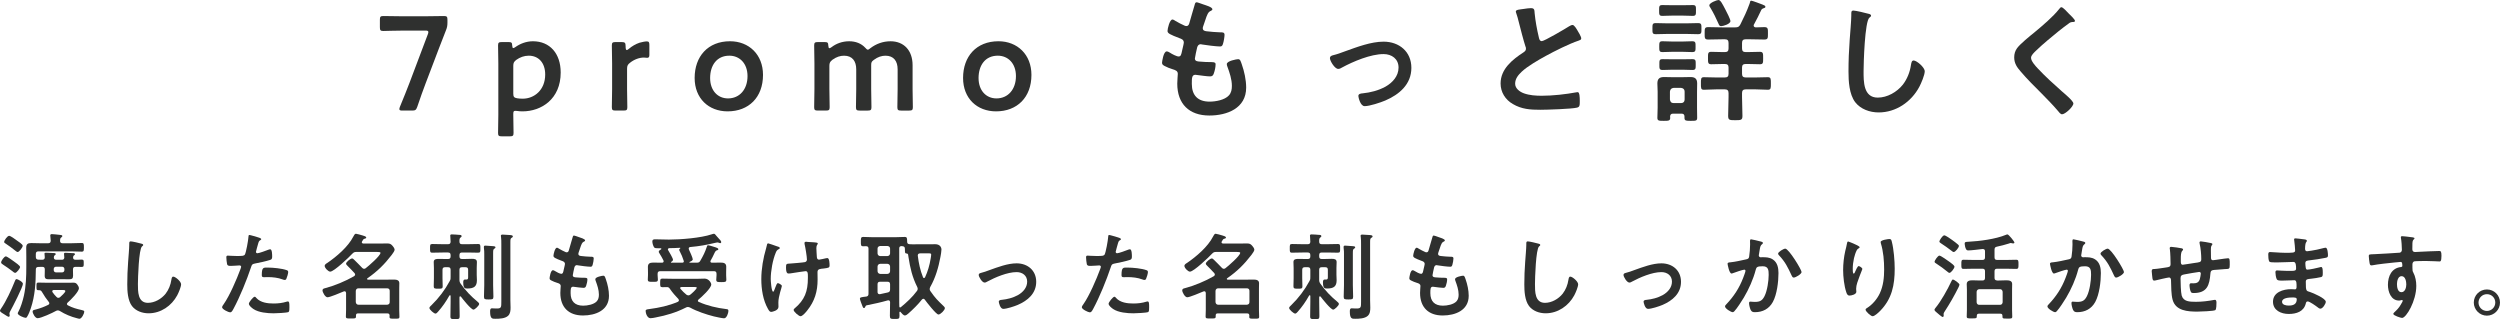
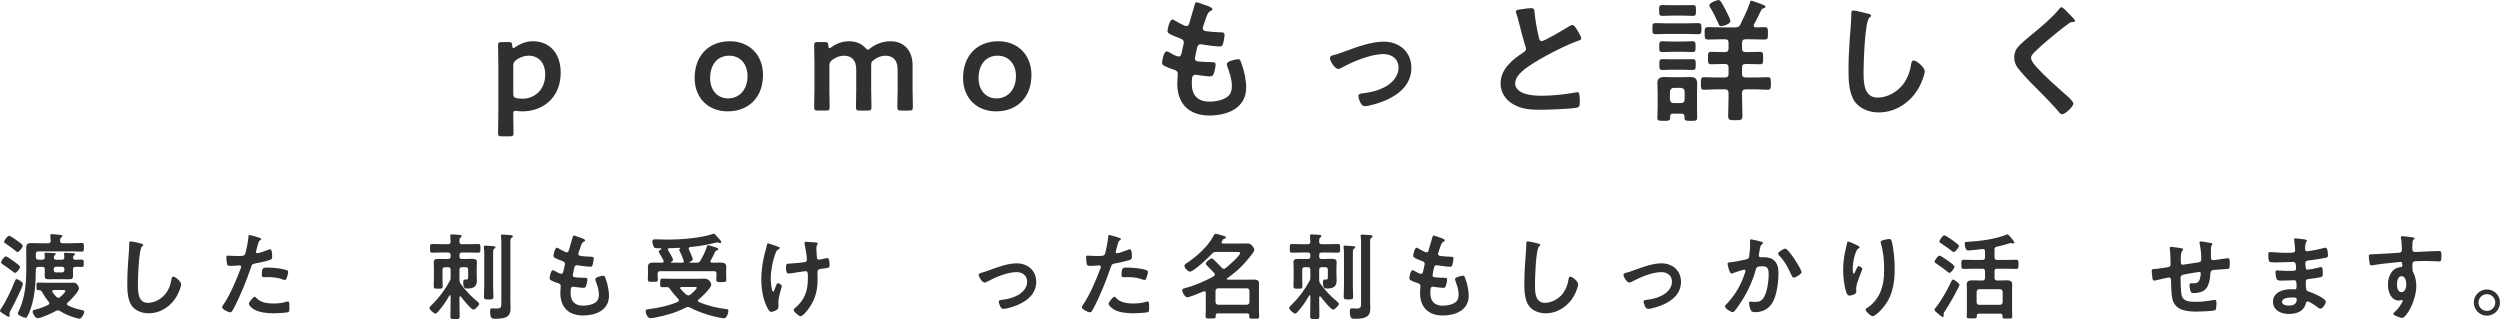
<svg xmlns="http://www.w3.org/2000/svg" id="b" width="636.48" height="81.253" viewBox="0 0 636.48 81.253">
  <defs>
    <style>.d{fill:#2f302f;stroke-width:0px;}</style>
  </defs>
  <g id="c">
-     <path class="d" d="m108.442,21.01c-.748,1.938-1.36,3.706-2.21,6.188-.306.815-.476.952-1.36.952h-2.414c-.544,0-.782-.068-.782-.374,0-.136.034-.34.136-.578,1.02-2.448,1.734-4.284,2.448-6.12l4.657-12.341c.102-.238.136-.442.136-.578,0-.306-.238-.374-.782-.374h-5.439c-1.734,0-5.031.102-5.269.102-.714,0-.85-.204-.85-.986v-1.835c0-.782.136-.986.85-.986.238,0,3.535.068,5.269.068h4.93c1.768,0,5.065-.068,5.303-.068.714,0,.85.204.85.986v.714c0,.748-.102,1.292-.408,2.006-.612,1.53-1.224,3.127-1.768,4.555l-3.297,8.669Z" />
    <path class="d" d="m130.678,29.271c0,1.53.068,4.352.068,4.589,0,.714-.204.85-.986.85h-1.972c-.782,0-.986-.136-.986-.85,0-.238.068-3.06.068-4.589v-13.123c0-1.53-.068-4.352-.068-4.589,0-.714.204-.85.986-.85h1.666c.782,0,.918.136.952.918.034.442.102.612.272.612.102,0,.272-.068.51-.238,1.19-.85,2.754-1.496,4.488-1.496,4.317,0,7.071,3.127,7.071,7.955,0,6.799-4.964,9.893-9.723,9.893-.476,0-.918-.034-1.36-.102-.204-.034-.34-.034-.476-.034-.442,0-.51.204-.51.884v.17Zm8.125-10.301c0-3.06-1.768-4.793-4.182-4.793-1.19,0-2.244.408-3.162,1.054-.612.476-.782.782-.782,1.53v7.071c0,.816.204,1.054.986,1.19.408.068.884.102,1.428.102,2.89,0,5.711-2.176,5.711-6.153Z" />
-     <path class="d" d="m159.646,22.709c0,1.53.068,4.352.068,4.589,0,.714-.204.85-.986.85h-1.972c-.782,0-.986-.136-.986-.85,0-.238.068-3.06.068-4.589v-6.562c0-1.53-.068-4.352-.068-4.589,0-.714.204-.85.986-.85h1.428c.884,0,1.088.136,1.088,1.02,0,.748.102,1.02.306,1.02.102,0,.272-.102.51-.306.85-.714,1.734-1.224,2.72-1.563.612-.17,1.394-.34,1.87-.34.51,0,.646.238.646.918v2.584c0,.51-.204.68-.578.68-.17,0-.476-.068-.816-.068-1.156,0-2.482.476-3.536,1.326-.578.442-.748.782-.748,1.53v5.202Z" />
    <path class="d" d="m194.256,19.072c0,5.711-3.638,9.281-9.009,9.281-4.827,0-8.397-3.298-8.397-8.5,0-5.473,3.366-9.349,9.009-9.349,4.793,0,8.397,3.365,8.397,8.567Zm-13.462.816c0,3.128,1.904,5.167,4.555,5.167,2.924,0,4.964-2.278,4.964-5.677,0-3.196-1.972-5.202-4.624-5.202-3.196,0-4.896,2.448-4.896,5.711Z" />
    <path class="d" d="m211.156,22.709c0,1.53.068,4.352.068,4.589,0,.714-.204.85-.986.85h-1.972c-.782,0-.986-.136-.986-.85,0-.238.068-3.06.068-4.589v-6.562c0-1.53-.068-4.352-.068-4.589,0-.714.204-.85.986-.85h1.666c.782,0,.918.136.952.918.034.442.102.646.272.646.102,0,.272-.068.51-.238,1.224-.952,2.788-1.53,4.521-1.53,1.7,0,3.094.578,4.08,1.632.306.34.476.51.68.51.17,0,.34-.136.68-.408,1.394-1.054,3.128-1.733,5.1-1.733,3.366,0,5.609,2.312,5.609,6.085v6.12c0,1.53.068,4.352.068,4.589,0,.714-.204.85-.986.85h-1.972c-.782,0-.986-.136-.986-.85,0-.238.068-3.06.068-4.589v-5.065c0-2.074-.986-3.468-3.094-3.468-.952,0-1.972.306-2.992,1.088-.544.408-.646.612-.646,1.326v6.12c0,1.53.068,4.352.068,4.589,0,.714-.204.85-.986.85h-1.972c-.782,0-.986-.136-.986-.85,0-.238.068-3.06.068-4.589v-5.065c0-2.074-.986-3.468-3.094-3.468-.986,0-1.972.306-2.992,1.054-.578.476-.748.782-.748,1.53v5.949Z" />
    <path class="d" d="m262.596,19.072c0,5.711-3.638,9.281-9.009,9.281-4.828,0-8.397-3.298-8.397-8.5,0-5.473,3.366-9.349,9.009-9.349,4.793,0,8.397,3.365,8.397,8.567Zm-13.462.816c0,3.128,1.904,5.167,4.555,5.167,2.924,0,4.964-2.278,4.964-5.677,0-3.196-1.972-5.202-4.624-5.202-3.196,0-4.896,2.448-4.896,5.711Z" />
    <path class="d" d="m308.666,2.346c0,.17-.136.272-.306.374-.476.238-.714.271-1.19,1.496-.306.816-.578,1.666-.85,2.482-.068.17-.102.306-.102.476,0,.578.442.714.918.782,1.156.136,2.312.238,3.467.272.646,0,1.156-.034,1.156.646,0,.51-.204,1.7-.374,2.209-.136.476-.272.748-.748.748-.986,0-3.638-.34-4.624-.51-.102-.034-.204-.068-.306-.068-.544,0-.782.374-.918.816-.102.408-.578,2.55-.578,2.822,0,.714.714.748,1.19.782,1.02.102,2.04.136,3.06.136.918,0,1.02.238,1.02.578,0,.68-.204,1.632-.442,2.278-.17.51-.374.782-.952.782-.782,0-2.38-.238-3.196-.34-.136-.034-.442-.068-.544-.068-.918,0-.918.85-.918,2.312,0,2.958,1.564,4.521,4.521,4.521,1.53,0,3.876-.408,4.93-1.598.612-.68.748-1.53.748-2.414,0-1.666-.578-3.365-1.156-4.929-.068-.17-.136-.408-.136-.612,0-.816,2.516-1.258,2.89-1.258.544,0,.646.544.918,1.292.646,1.836,1.122,3.978,1.122,5.95,0,5.269-4.862,7.105-9.383,7.105-5.133,0-8.159-2.958-8.159-8.125,0-.85.136-2.142.136-2.482,0-.748-.578-.952-1.36-1.19-.68-.204-1.36-.476-2.006-.816-.374-.204-.646-.374-.646-.816,0-.204.34-2.89,1.19-2.89.306,0,.612.204.85.34.442.306,1.666.952,2.176.952.578,0,.68-.476.884-1.462.068-.374.204-.816.306-1.326.034-.238.136-.544.136-.748,0-.748-.612-.952-1.088-1.122-2.38-.918-3.06-1.224-3.06-1.836,0-.578.544-2.923,1.258-2.923.238,0,.578.238.782.374.986.578,1.292.714,2.312,1.19.17.068.272.102.442.102.544,0,.68-.442.782-.816.306-1.156,1.054-3.569,1.326-4.555.102-.374.17-.68.51-.68.238,0,1.088.34,1.7.544.578.204,2.312.68,2.312,1.224Z" />
    <path class="d" d="m339.335,14.074c1.122-.272,2.04-.612,3.128-1.02,3.025-1.088,6.595-2.448,9.791-2.448,3.977,0,7.07,2.55,7.07,6.664,0,4.215-3.094,6.799-6.662,8.329-1.19.51-3.979,1.428-5.236,1.428-1.121,0-1.598-2.312-1.598-2.583,0-.578.646-.646,1.088-.68,2.006-.204,4.012-.714,5.813-1.7,1.802-1.02,3.331-2.686,3.331-4.861,0-2.21-1.733-3.434-3.807-3.434-3.298,0-7.718,1.87-10.607,3.434-.271.17-.578.34-.951.34-.885,0-2.108-2.04-2.108-2.754,0-.442.374-.612.748-.714Z" />
    <path class="d" d="m388.124,2.244c.51-.068,1.088-.17,1.632-.17.952,0,.884.51.952,1.292.204,2.04.577,4.08,1.054,6.085.102.442.204,1.02.781,1.02.612,0,6.052-3.196,6.936-3.773.272-.136.578-.34.885-.34.441,0,1.02,1.02,1.224,1.36.271.442.985,1.598.985,2.074,0,.34-.373.442-.646.544-2.448.815-6.085,2.651-8.397,3.909-1.802.986-4.691,2.652-6.119,4.012-.884.85-1.666,1.768-1.666,3.06,0,1.224,1.189,2.074,2.244,2.448,1.428.51,3.025.612,4.521.612,2.855,0,6.119-.374,8.873-.884.102-.034.204-.034.306-.034.476,0,.511,1.394.511,2.108v.408c0,.884-.035,1.258-.715,1.428-1.291.34-7.717.544-9.349.544-2.516,0-4.726-.136-6.97-1.462-1.903-1.088-3.127-2.992-3.127-5.235,0-3.706,3.059-6.119,5.881-7.955.34-.238.578-.476.578-.884,0-.272-.034-.408-.137-.612-.407-1.224-1.359-4.827-1.699-6.221-.204-.782-.374-1.53-.646-2.244-.033-.136-.102-.272-.102-.408,0-.51,1.122-.51,2.21-.68Z" />
    <path class="d" d="m424.709,8.635c-1.054,0-2.074.068-3.128.068-.918,0-.884-.34-.884-1.394,0-1.088-.034-1.428.884-1.428,1.054,0,2.074.068,3.128.068h4.453c1.055,0,2.074-.068,3.128-.068.918,0,.884.374.884,1.428,0,1.02.034,1.394-.884,1.394-1.054,0-2.073-.068-3.128-.068h-4.453Zm4.147,21.044c0-.544-.272-.748-.782-.748h-2.107c-.544,0-.748.238-.781.782,0,.068.033.17.033.272,0,.748-.374.782-1.632.782-1.292,0-1.632-.034-1.632-.782,0-.85.068-1.7.068-2.55v-4.08c0-.714-.068-1.394-.068-2.108,0-1.19.544-1.632,1.7-1.632.612,0,1.258.034,1.87.034h2.991c.612,0,1.258-.034,1.87-.034,1.155,0,1.699.442,1.699,1.632,0,.714-.033,1.394-.033,2.108v4.08c0,.85.033,1.7.033,2.55,0,.782-.34.782-1.632.782-1.155,0-1.598,0-1.598-.748v-.34Zm-3.229-25.701c-.918,0-1.87.068-2.38.068-.851,0-.851-.34-.851-1.394,0-1.02,0-1.36.816-1.36.646,0,1.564.034,2.414.034h2.924c.85,0,1.768-.034,2.414-.034.85,0,.815.374.815,1.36,0,1.02.034,1.394-.851,1.394-.543,0-1.428-.068-2.379-.068h-2.924Zm.068,9.213c-.885,0-1.734.068-2.414.068-.85,0-.85-.34-.85-1.36,0-1.054,0-1.394.815-1.394.578,0,1.53.068,2.448.068h2.719c.885,0,1.836-.068,2.414-.068.885,0,.85.374.85,1.36,0,1.02.035,1.394-.85,1.394-.714,0-1.529-.068-2.414-.068h-2.719Zm.136,4.556c-.918,0-1.904.068-2.517.068-.883,0-.85-.374-.85-1.394s-.033-1.36.85-1.36c.715,0,1.599.034,2.517.034h2.516c.884,0,1.802-.034,2.481-.034.918,0,.885.34.885,1.36s.033,1.394-.851,1.394c-.612,0-1.632-.068-2.516-.068h-2.516Zm2.142,8.499c.578,0,.918-.34.918-.918v-2.006c0-.578-.34-.884-.918-.952h-1.87c-.612.068-.884.374-.952.952v2.006c.068.578.34.918.952.918h1.87Zm13.803-19.276c.714,0,.986-.136,1.326-.782.985-2.006,1.563-3.162,2.346-5.303.136-.51.136-.714.408-.714.237,0,2.447.816,2.855.986.51.204.748.306.748.578,0,.238-.238.306-.408.34-.307.102-.51.204-.646.476-.646,1.394-1.121,2.312-1.836,3.638-.067.102-.102.17-.102.306,0,.34.271.442.544.476.714-.034,1.462-.068,2.176-.068.952,0,.918.442.918,1.598s.034,1.563-.918,1.563c-1.258,0-2.55-.068-3.808-.068h-.918c-.68,0-.952.272-.952.952v1.36c0,.68.272.952.952.952h.477c1.02,0,2.073-.068,3.127-.068.85,0,.816.476.816,1.598,0,1.156.033,1.564-.816,1.564-1.054,0-2.107-.068-3.127-.068h-.477c-.68,0-.952.272-.952.918v1.563c0,.68.272.952.952.952h2.482c1.088,0,2.277-.068,3.161-.068.782,0,.748.544.748,1.598,0,1.088.034,1.598-.748,1.598-1.054,0-2.108-.102-3.161-.102h-2.482c-.68,0-.952.306-.952.952v1.02c0,1.598.103,3.196.103,4.793,0,1.054-.374,1.088-1.836,1.088s-1.802-.034-1.802-1.122c0-1.598.102-3.162.102-4.759v-1.02c0-.646-.272-.952-.952-.952h-2.176c-1.054,0-2.107.102-3.161.102-.782,0-.748-.442-.748-1.598,0-1.122-.034-1.598.748-1.598.85,0,2.073.068,3.161.068h2.176c.68,0,.952-.272.952-.952v-1.563c0-.646-.272-.918-.952-.918h-.408c-1.02,0-2.039.068-3.059.068-.851,0-.816-.476-.816-1.564,0-1.156-.034-1.598.816-1.598.985,0,2.006.068,3.059.068h.408c.68,0,.952-.272.952-.952v-1.36c0-.68-.272-.952-.952-.952h-.441c-1.258,0-2.516.068-3.773.068-.952,0-.918-.408-.918-1.563,0-1.19-.034-1.598.918-1.598,1.258,0,2.516.068,3.773.068h3.094Zm-3.604-.306c-.408,0-.51-.306-.646-.612-.611-1.394-1.291-2.788-2.074-4.08-.135-.17-.271-.408-.271-.612,0-.646,1.973-1.359,2.312-1.359.543,0,.985.917,1.836,2.549.271.51,1.223,2.346,1.223,2.822,0,.748-1.869,1.292-2.379,1.292Z" />
    <path class="d" d="m475.674,3.501c.238.034.68.17.68.476,0,.238-.203.34-.408.51-1.189.884-1.495,11.661-1.495,13.599,0,2.652-.068,6.765,3.604,6.765,2.448,0,4.896-1.428,6.392-3.297,1.121-1.462,1.802-3.196,2.073-5.032.103-.544.171-1.122.681-1.122.748,0,2.821,1.733,2.821,2.753,0,.952-.918,3.094-1.394,3.978-2.04,3.808-5.916,6.494-10.336,6.494-2.243,0-4.589-.816-5.982-2.618-1.53-2.04-1.7-5.337-1.7-7.819,0-2.686.103-5.372.306-8.057.103-1.564.408-4.828.408-6.222v-.374c0-.51.034-.85.51-.85.578,0,3.162.612,3.842.816Z" />
    <path class="d" d="m528.271,5.303c0,.34-.477.306-.715.306-.373.034-.646.17-.918.408-.85.612-1.699,1.258-2.549,1.938-1.904,1.563-3.842,3.127-5.609,4.827-.646.612-1.395,1.292-1.395,1.938,0,.85,1.122,2.074,1.7,2.686,1.938,2.074,4.046,3.978,6.153,5.847.578.51,2.924,2.414,2.924,3.094,0,.816-2.074,2.753-2.89,2.753-.374,0-.851-.612-1.054-.884-1.292-1.53-2.721-2.958-4.113-4.385-1.836-1.836-3.706-3.672-5.372-5.644-.952-1.088-1.632-2.074-1.632-3.604,0-.85.238-1.666.748-2.346.85-1.122,3.195-3.025,4.385-3.978,2.006-1.666,4.76-3.978,6.357-6.017.137-.17.307-.408.511-.408.442,0,1.428,1.156,1.802,1.53.306.306,1.666,1.564,1.666,1.938Z" />
    <path class="d" d="m2.641,79.165c-.096.168-.24.456-.24.648,0,.168.072.384.072.528,0,.168-.096.312-.264.312s-.72-.36-1.08-.6c-.312-.192-1.128-.624-1.128-.936,0-.192.168-.384.264-.552,1.296-1.848,2.665-4.848,3.504-6.96.12-.264.192-.552.456-.552s1.608.696,1.608,1.2c0,.792-2.64,5.929-3.192,6.913Zm.984-12.553c.288.216,1.488,1.008,1.488,1.368,0,.336-.864,1.488-1.248,1.488-.24,0-.552-.288-.72-.432-.792-.6-1.608-1.176-2.424-1.704-.288-.192-.432-.288-.432-.552,0-.36.768-1.512,1.2-1.512.312,0,1.8,1.104,2.136,1.344Zm.864-2.448c-.192,0-.504-.288-.672-.408-.864-.696-1.416-1.08-2.328-1.704-.24-.168-.432-.24-.432-.456,0-.384.816-1.561,1.272-1.561.336,0,1.56.864,1.944,1.176.336.264,1.512.96,1.512,1.368,0,.384-.888,1.584-1.296,1.584Zm4.632,4.464c-.024,3.384-.192,6.625-1.272,9.841-.24.744-.576,1.584-.984,2.232-.096.144-.168.216-.336.216-.408,0-2.016-.648-2.016-1.152,0-.12.096-.288.168-.408.576-1.008,1.128-2.856,1.392-4.032.552-2.496.624-4.92.624-7.489v-2.472c0-.744-.024-1.512-.024-2.28,0-.936.384-1.2,1.272-1.2.792,0,1.56.048,2.328.048h1.968c.432,0,.648-.168.672-.624-.024-.384-.072-.768-.096-1.128,0-.072-.024-.168-.024-.24,0-.264.192-.336.408-.336.336,0,1.656.144,2.041.192.216.024.624.024.624.312,0,.168-.144.24-.312.384-.24.192-.264.432-.264.792-.024.456.216.648.672.648h2.064c.96,0,1.992-.072,2.784-.072.552,0,.552.312.552,1.104s0,1.104-.552,1.104c-.864,0-1.848-.072-2.784-.072h-8.233c-.456,0-.672.192-.672.672v.744c0,.456.192.672.648.696.36.024.696.024,1.032.024.432-.024.6-.24.6-.624,0-.24-.072-.816-.072-.912-.024-.264.168-.264.384-.264.312,0,1.848.072,2.16.096.144.024.312.072.312.264,0,.144-.12.216-.264.312-.192.144-.192.336-.216.552,0,.432.264.576.648.576h1.368c.384,0,.6-.12.648-.528,0-.072-.072-.816-.072-.96-.024-.288.192-.288.408-.288s1.896.072,2.064.096c.144.024.312.072.312.264,0,.144-.12.216-.264.312-.168.144-.216.336-.216.552,0,.384.24.552.624.552.528.024,1.056-.048,1.584-.048s.504.288.504.936c0,.696.024.936-.504.936-.456,0-1.128-.024-1.584-.024s-.648.192-.648.648v.336c0,.408.024.84.024,1.248,0,.768-.288.937-1.056.937-.528,0-1.056-.024-1.584-.024h-1.944c-.504,0-1.032.024-1.536.024-.744,0-1.104-.12-1.104-.912,0-.432.024-.84.024-1.272v-.336c0-.456-.168-.624-.624-.648-.336,0-.672,0-1.008.024-.48.024-.648.216-.648.672Zm5.616,10.393c-.168,0-.336.048-.504.144-.84.48-3.792,1.848-4.656,1.848-.648,0-1.272-1.248-1.272-1.704,0-.36.312-.384.864-.528,1.08-.288,2.112-.672,3.12-1.176.144-.072.264-.192.264-.384,0-.144-.048-.264-.144-.36-.552-.672-1.224-1.656-1.656-2.424-.168-.288-.336-.552-.72-.552h-.24c-.504,0-.504-.192-.504-.96s0-.984.48-.984c.84,0,1.656.048,2.496.048h4.825c.552,0,1.08-.024,1.608-.024.456,0,.696.096.984.48.192.24.408.624.408.936,0,.912-2.136,3.024-2.856,3.648-.096.096-.192.192-.192.36s.12.288.264.36c1.128.6,2.256.912,3.48,1.176.384.096.672.144.672.432,0,.432-.648,1.8-1.224,1.8-.144,0-.48-.096-.648-.144-1.464-.36-3.024-1.008-4.32-1.824-.144-.096-.336-.168-.528-.168Zm-1.056-5.185c-.192.024-.384.096-.384.336,0,.072.024.144.072.216.288.432.625.816,1.008,1.2.144.144.264.24.48.24.168,0,.312-.072.432-.168.288-.24,1.344-1.2,1.344-1.536,0-.264-.24-.288-.672-.288h-2.28Zm0-5.064c0,.336.24.576.576.576h1.56c.336,0,.576-.24.576-.576v-.288c0-.336-.24-.576-.576-.576h-1.56c-.336,0-.576.24-.576.576v.288Z" />
    <path class="d" d="m35.977,62.027c.168.024.48.12.48.336,0,.168-.144.24-.288.36-.84.624-1.056,8.233-1.056,9.601,0,1.873-.048,4.777,2.544,4.777,1.729,0,3.457-1.008,4.513-2.329.792-1.032,1.272-2.256,1.464-3.552.072-.384.12-.792.48-.792.528,0,1.992,1.224,1.992,1.944,0,.672-.648,2.184-.984,2.808-1.44,2.688-4.176,4.584-7.296,4.584-1.584,0-3.241-.576-4.225-1.848-1.08-1.44-1.2-3.769-1.2-5.521,0-1.896.072-3.792.216-5.688.072-1.104.288-3.408.288-4.393v-.264c0-.36.024-.6.36-.6.408,0,2.232.432,2.712.576Z" />
    <path class="d" d="m65.617,60.396c.216.072.888.24.888.504,0,.12-.144.192-.216.24-.36.216-.384.312-.552.84-.072.264-.576,2.016-.576,2.136,0,.216.168.36.36.36.432,0,2.304-.696,2.784-.888.168-.072.336-.12.504-.12.48,0,.48,1.464.48,1.824,0,.408-.048.744-.456.864-1.176.384-2.712.696-3.936.936-.696.144-.768.264-.984.937-1.08,3.24-2.856,7.608-4.464,10.584-.312.576-.504.912-.864.912-.384,0-2.041-.768-2.041-1.296,0-.24.264-.6.408-.792,1.512-2.16,3.312-6.336,4.249-8.881.048-.144.192-.504.192-.624,0-.24-.192-.36-.432-.36-.336,0-1.392.12-2.136.12-.48,0-.864.024-1.008-.432-.096-.312-.192-1.393-.192-1.752,0-.264.072-.432.36-.432.216,0,1.224.096,2.256.096,1.536,0,1.896-.024,2.112-.384.288-.48.864-3.672.888-4.368.024-.36.024-.6.264-.6.216,0,1.8.48,2.112.576Zm-.336,15.481c1.056,1.176,2.88,1.392,4.344,1.392,1.249,0,2.232-.12,3.409-.48.072-.024.168-.048.24-.048.408,0,.408.552.408,1.512,0,.48.024,1.032-.264,1.2-.432.192-3.144.312-3.744.312-1.584,0-3.792-.192-5.137-1.08-.384-.264-1.176-.864-1.176-1.368,0-.36,1.104-1.776,1.488-1.776.168,0,.336.216.432.336Zm2.928-7.753c1.272,0,3.625.216,4.825.672.216.072.336.216.336.48,0,.36-.288,1.344-.456,1.68-.096.216-.192.312-.432.312-.168,0-.336-.048-.504-.12-1.2-.456-2.521-.6-3.816-.6-.312,0-.6.024-.912.024-.48,0-.6-.12-.6-.528,0-2.064.432-1.92,1.56-1.92Z" />
-     <path class="d" d="m98.642,79.789h-7.488c-.36,0-.528.144-.528.528v.312c0,.48-.336.456-1.296.456-.936,0-1.272.024-1.272-.48,0-.432.048-1.128.048-1.68v-4.32c-.024-.096-.024-.456-.384-.456-.072,0-.144.024-.216.048-.744.312-3.504,1.488-4.128,1.488-.6,0-1.272-1.296-1.272-1.752,0-.384.312-.48.624-.552,2.4-.624,5.232-1.8,7.393-3.048.144-.096.288-.24.288-.432,0-.168-.072-.24-.144-.36-.6-.648-1.2-1.296-1.824-1.896-.144-.144-.336-.336-.336-.528,0-.408,1.128-1.32,1.536-1.32.216,0,.384.216.552.36.672.672,1.368,1.344,2.016,2.041.144.144.288.24.48.24s.312-.072.432-.168c.672-.504,3.745-3.168,3.745-3.888,0-.216-.384-.24-.936-.24h-5.185c-.504,0-.696.096-1.056.456-.768.84-4.656,4.561-5.617,4.561-.504,0-1.416-.936-1.416-1.488,0-.288.384-.576.624-.696,2.4-1.632,5.353-4.152,6.673-6.745.144-.264.336-.72.672-.72.216,0,1.344.336,1.68.432.432.12.936.264.936.552,0,.216-.36.264-.504.312-.24.072-.312.288-.552.648-.048.096-.072.144-.072.24,0,.216.192.288.36.312h3.937c.72,0,1.464-.024,2.184-.024.6,0,.888.096,1.296.552.216.216.576.72.576,1.032s-.384.84-.648,1.2c-.048.048-.096.12-.12.168-1.824,2.376-3.672,4.201-6.145,5.905-.072.048-.096.096-.096.168,0,.144.12.192.24.192h4.537c.648,0,1.32-.024,1.968-.024s1.464.072,1.464.912c0,.456-.024.936-.024,1.392v5.497c0,.552.048,1.32.048,1.68,0,.504-.288.48-1.248.48s-1.272.024-1.272-.48c0-.096,0-.216.024-.312-.024-.384-.168-.552-.552-.552Zm-.072-2.208c.408-.048.648-.264.648-.672v-2.856c0-.408-.24-.648-.648-.648h-7.321c-.408,0-.624.264-.672.648v2.856c.048.384.264.672.672.672h7.321Z" />
    <path class="d" d="m117.169,75.445c-.144,0-.192.12-.192.24v1.128c0,1.248.048,2.472.048,3.72,0,.696-.24.72-1.152.72s-1.2-.024-1.2-.672c0-1.248.048-2.496.048-3.768v-1.44c0-.096-.048-.216-.144-.216-.072,0-.12.048-.168.096-.864,1.536-1.752,2.832-2.928,4.152-.192.192-.36.432-.624.432-.36,0-1.536-.984-1.536-1.44,0-.216.336-.528.576-.744,1.824-1.776,3.384-3.84,4.584-6.072.264-.48.24-.576.24-1.128v-1.752c0-.48-.192-.672-.672-.672h-.72c-.456,0-.672.192-.672.672v2.088c0,.696.048,1.417.048,2.136,0,.552-.264.576-1.104.576-.937,0-1.176-.024-1.176-.624,0-.696.048-1.392.048-2.088v-2.52c0-.672-.048-1.176-.048-1.56,0-.744.648-.792,1.248-.792.648,0,1.296.024,1.944.024h.432c.48,0,.672-.192.672-.672v-.312c0-.48-.192-.672-.672-.672h-1.32c-.888,0-1.776.048-2.688.048-.576,0-.552-.312-.552-1.104,0-.84-.024-1.104.576-1.104.888,0,1.776.048,2.664.048h1.32c.456,0,.648-.168.672-.624,0-.432-.024-.888-.072-1.32-.024-.072-.024-.168-.024-.24,0-.264.192-.312.408-.312.408,0,1.488.072,1.92.12.216,0,.576.024.576.312,0,.168-.12.24-.264.36-.288.192-.312.504-.288,1.08,0,.456.216.624.672.624h1.416c.888,0,1.776-.048,2.664-.048.6,0,.576.312.576,1.104,0,.84.024,1.104-.576,1.104-.888,0-1.776-.048-2.664-.048h-1.416c-.48,0-.672.192-.672.672v.312c0,.48.192.672.672.672h.552c.648,0,1.296-.048,1.944-.048.6,0,1.272.048,1.272.816,0,.36-.048.864-.048,1.512v1.728c0,.48.048.936.048,1.392,0,1.56-.72,2.112-2.448,2.112-.576,0-1.032-.024-1.032-1.56,0-.288.024-.72.408-.72h.408c.384,0,.432-.264.432-.6v-1.872c0-.48-.192-.672-.672-.672h-.864c-.48,0-.672.192-.672.672v2.424c0,.48.024.696.312,1.104,1.248,1.776,2.616,3.192,4.296,4.584.168.144.408.336.408.576,0,.408-1.104,1.44-1.44,1.44-.624,0-2.76-2.712-3.192-3.289-.072-.072-.12-.096-.192-.096Zm6.121-10.561c0-.6,0-1.248-.096-1.848v-.192c0-.264.168-.312.384-.312.288,0,1.752.12,2.064.144.192.024.504.048.504.288,0,.192-.192.264-.336.384-.24.168-.264.36-.264,1.248v8.017c0,.984.072,1.944.072,2.928,0,.672-.24.696-1.2.696-.936,0-1.2-.024-1.2-.696,0-.96.072-1.944.072-2.928v-7.729Zm4.344-2.688c0-.648,0-1.344-.072-1.824-.024-.12-.048-.24-.048-.336,0-.264.216-.312.456-.312.288,0,1.608.096,1.968.12.24.024.624.048.624.36,0,.192-.192.264-.336.36-.264.168-.288.384-.288,1.224v14.593c0,.648.048,1.272.048,1.92,0,.744-.048,1.561-.648,2.112-.768.696-2.208.744-3.216.744-.768,0-1.344.048-1.344-1.824,0-.36,0-.84.48-.84.096,0,.264,0,.384.024.216.024.648.024.888.024,1.104,0,1.104-.36,1.104-1.752v-14.593Z" />
    <path class="d" d="m148.969,61.211c0,.12-.096.192-.216.264-.336.168-.504.192-.84,1.056-.216.576-.408,1.176-.6,1.752-.048.12-.072.216-.072.336,0,.408.312.504.648.552.816.096,1.632.168,2.448.192.456,0,.816-.024.816.456,0,.36-.144,1.2-.264,1.56-.096.336-.192.528-.528.528-.696,0-2.568-.24-3.265-.36-.072-.024-.144-.048-.216-.048-.384,0-.552.264-.648.576-.072.288-.408,1.8-.408,1.992,0,.504.504.528.84.552.72.072,1.44.096,2.16.096.648,0,.72.168.72.408,0,.48-.144,1.152-.312,1.608-.12.36-.264.552-.672.552-.552,0-1.68-.168-2.256-.24-.096-.024-.312-.048-.384-.048-.648,0-.648.6-.648,1.632,0,2.088,1.104,3.192,3.192,3.192,1.08,0,2.736-.288,3.48-1.128.432-.48.528-1.08.528-1.704,0-1.176-.408-2.376-.816-3.48-.048-.12-.096-.288-.096-.432,0-.576,1.776-.888,2.04-.888.384,0,.456.384.648.912.456,1.296.792,2.808.792,4.2,0,3.72-3.432,5.017-6.625,5.017-3.625,0-5.76-2.088-5.76-5.737,0-.6.096-1.512.096-1.752,0-.528-.408-.672-.96-.84-.48-.144-.96-.336-1.416-.576-.264-.144-.456-.264-.456-.576,0-.144.24-2.04.84-2.04.216,0,.432.144.6.24.312.216,1.176.672,1.536.672.408,0,.48-.336.624-1.032.048-.264.144-.576.216-.936.024-.168.096-.384.096-.528,0-.528-.432-.672-.768-.792-1.68-.648-2.16-.864-2.16-1.296,0-.408.384-2.064.888-2.064.168,0,.408.168.552.264.696.408.912.504,1.632.84.12.048.192.072.312.072.384,0,.48-.312.552-.576.216-.816.744-2.52.936-3.216.072-.264.12-.48.36-.48.168,0,.768.24,1.2.384.408.144,1.632.48,1.632.864Z" />
    <path class="d" d="m169.825,73.093c-.408,0-.792.024-1.176.024-.6,0-.576-.288-.576-1.104,0-.84,0-1.08.576-1.08.96,0,1.896.048,2.856.048h6c.456,0,1.536-.048,1.873-.048,1.104,0,1.704,1.104,1.704,1.488,0,.96-2.448,3.192-3.216,3.816-.096.096-.192.168-.192.336s.12.24.264.312c2.208.96,4.537,1.512,6.937,1.8.36.048.576.048.576.48,0,.456-.408,1.872-1.104,1.872-.48,0-2.064-.36-2.592-.48-1.896-.48-4.368-1.296-6.073-2.256-.192-.072-.336-.144-.552-.144-.192,0-.336.048-.504.144-2.521,1.272-4.945,1.992-7.705,2.521-.36.072-.936.192-1.296.192-.864,0-1.248-1.296-1.248-1.848,0-.384.36-.408.936-.48,2.616-.36,4.849-.816,7.272-1.848.144-.096.264-.192.264-.36,0-.144-.048-.24-.144-.36-.696-.72-1.536-1.68-2.088-2.496-.072-.096-.192-.288-.288-.36-.12-.096-.24-.144-.384-.168h-.12Zm5.688-6.313c0,.072.048.096.12.096h1.8c.504,0,.672-.144.912-.576.696-1.2,1.176-2.16,1.608-3.48.072-.24.12-.384.336-.384.168,0,.888.216,1.104.288,1.224.36,1.488.48,1.488.72,0,.168-.144.24-.288.264-.384.072-.528.36-.84,1.032-.168.384-.432.912-.816,1.584-.048.072-.072.12-.072.216,0,.24.168.336.384.336.768,0,1.512-.024,2.256-.024.768,0,1.392.168,1.392,1.056,0,.456-.024.912-.024,1.416v.744c0,.36.048.744.048,1.104,0,.648-.336.648-1.272.648-.864,0-1.296.024-1.296-.6,0-.384.072-.768.072-1.152v-.36c0-.48-.216-.672-.672-.672h-13.657c-.456,0-.672.192-.672.672v.312c0,.36.072.744.072,1.128,0,.648-.384.6-1.296.6s-1.272.024-1.272-.6c0-.384.048-.768.048-1.128v-.696c0-.528-.024-.96-.024-1.368,0-.864.504-1.104,1.296-1.104s1.56.024,2.328.024c.216-.024.384-.096.384-.36,0-.072-.024-.12-.048-.216-.36-.696-.6-1.152-1.032-1.824-.072-.12-.168-.24-.168-.384,0-.288.36-.48.576-.6.048-.048.096-.072.096-.144,0-.096-.072-.144-.168-.144h-.408c-.408,0-.912,0-1.104-.096-.384-.216-.624-1.224-.624-1.632,0-.504.336-.552.744-.552,1.176,0,2.328.072,3.48.072,2.953,0,8.137-.408,10.897-1.344.144-.048.432-.144.576-.144.192,0,.384.24.672.6.168.192.336.408.576.648.192.192.6.6.6.864,0,.144-.12.288-.264.288-.072,0-.192-.048-.24-.072-.144-.048-.312-.12-.48-.12-.12,0-.36.048-.504.096-2.352.552-4.008.864-6.432,1.08-.216.048-.36.144-.36.384,0,.096.024.144.048.24.192.384.984,2.136.984,2.496,0,.336-.528.552-.792.672-.024,0-.072.048-.072.096Zm-5.472-3.288c0,.096.024.144.072.216.24.384,1.224,2.041,1.224,2.424,0,.264-.264.432-.456.552-.048.024-.072.048-.072.096,0,.072.072.096.12.096h2.809c.216-.024.36-.096.36-.336,0-.072-.024-.12-.048-.192-.24-.768-.6-1.656-.984-2.353-.072-.12-.144-.24-.144-.384,0-.168.12-.264.24-.36.024-.024.048-.048.048-.072,0-.072-.048-.096-.096-.096-.912.048-1.824.096-2.736.096-.168.024-.336.096-.336.312Zm7.345,9.745c0-.144-.264-.168-.625-.168h-3.24c-.168,0-.36.072-.36.264,0,.096.048.144.096.216.48.552.912,1.008,1.488,1.464.168.096.288.192.504.192s.336-.072.504-.192c.336-.264,1.632-1.392,1.632-1.776Z" />
    <path class="d" d="m198.529,63.156c0,.144-.12.192-.24.264-.432.216-.576.408-.769.864-.792,1.872-1.296,4.705-1.296,6.745,0,.456.168,3.24.624,3.24.192,0,.432-.84.528-1.056.24-.6.408-1.128.672-1.128.216,0,1.008.432,1.008.72,0,.312-.888,2.616-.888,4.2,0,.36.024.744.024,1.128,0,.936-1.608,1.272-1.824,1.272-.384,0-.528-.216-.84-.744-1.272-2.232-1.705-5.041-1.705-7.585,0-2.592.48-5.376,1.224-7.873.072-.24.12-.408.168-.672.048-.216.072-.576.36-.576.12,0,1.872.624,2.136.72.48.144.816.216.816.48Zm6.721-1.608c.12,0,.288.048.408.048.744.072,1.488.048,2.208.168.12.024.336.072.336.24,0,.312-.36.264-.36,1.176,0,.744.096,1.488.12,2.232.024.36.144.696.552.696.192,0,1.512-.288,1.776-.36.12-.024.24-.048.36-.048.528,0,.552,1.464.552,1.873,0,.6-.264.624-1.512.792-.864.096-1.56.072-1.56.912,0,.648.024,1.296.024,1.92,0,3-.744,5.497-2.64,7.849-.288.384-1.2,1.464-1.705,1.464-.432,0-1.752-1.152-1.752-1.584,0-.192.072-.264.192-.36,2.64-2.208,3.433-4.392,3.433-7.801v-.504c0-.744-.048-1.224-.6-1.224-.192,0-3,.432-3.433.504-.288.048-.552.096-.84.096-.312,0-.696-.048-.696-1.56,0-.936.096-.936,1.152-.984.672-.048,3.12-.24,3.672-.36.312-.072.504-.336.504-.648,0-.696-.408-3.192-.6-3.937-.024-.072-.024-.192-.024-.288,0-.24.216-.312.432-.312Z" />
-     <path class="d" d="m226.609,76.981c0-.288-.12-.528-.432-.528-.048,0-.12.024-.168.024-1.56.456-3.72.936-5.329,1.248-.24.048-.288.144-.384.36-.072.144-.12.336-.336.336s-.288-.216-.384-.456c-.144-.36-.648-1.632-.648-1.896,0-.384.336-.408,1.488-.552h.096c.456-.096.6-.288.6-.744v-11.449c0-.456-.168-.624-.624-.648-.24,0-.456.024-.696.024-.648,0-.624-.312-.624-1.176s-.024-1.2.624-1.2c.84,0,1.68.072,2.544.072h5.448c.84,0,1.705-.072,2.544-.072.648,0,.6.36.624,1.2,0,.432.192.624.624.648.528.048,1.08.024,1.608.024h3.576c.432,0,.864-.024,1.32-.024,1.249,0,1.608.816,1.608,1.368,0,.408-.168,1.44-.264,1.896-.48,2.616-1.272,5.328-2.592,7.632-.072.192-.144.336-.144.528,0,.216.072.36.192.528,1.344,1.92,1.752,2.256,3.408,3.864.12.12.264.264.264.48,0,.48-1.104,1.608-1.632,1.608-.576,0-3.024-3.168-3.457-3.769-.096-.12-.192-.24-.384-.24-.168,0-.264.096-.384.216-.888,1.152-2.352,2.592-3.456,3.552-.216.192-.552.48-.864.48-.384,0-.864-.6-1.104-.888-.024-.048-.072-.072-.144-.072-.096,0-.144.072-.144.168.024.288.024.6.024.888,0,.768-.216.792-1.224.792s-1.224-.024-1.224-.792c0-1.128.048-2.256.048-3.384v-.048Zm-2.521-14.354c-.384.048-.672.264-.672.672v1.224c.048.408.264.624.672.672h1.848c.408-.048.624-.264.672-.672v-1.224c0-.408-.264-.624-.672-.672h-1.848Zm0,4.537c-.408.048-.624.264-.672.672v1.224c.048.408.264.624.672.672h1.848c.408-.048.624-.264.672-.672v-1.224c-.048-.408-.264-.624-.672-.672h-1.848Zm0,4.561c-.48,0-.672.192-.672.672v1.944c0,.288.144.552.48.552h.144c.648-.144,1.296-.264,1.968-.432.456-.096.6-.336.6-.792v-1.272c0-.48-.192-.672-.672-.672h-1.848Zm9.553,1.824c0-.192-.048-.312-.12-.48-1.272-2.544-1.8-4.848-2.232-7.632-.024-.144-.072-.336-.072-.48-.024-.24-.096-.384-.36-.408-.504-.048-.456-.168-.48-1.224,0-.456-.216-.6-.648-.648-.096,0-.168,0-.24-.024-.384.024-.552.216-.552.576v13.801c0,.336.024.696.024,1.032.024.12.072.216.192.216.072,0,.12-.024.192-.072,1.488-1.224,2.928-2.544,4.08-4.104.144-.168.216-.336.216-.552Zm1.608-2.76c.12,0,.192-.096.264-.192.696-1.488,1.152-3.096,1.416-4.704.048-.264.144-.816.144-1.056,0-.312-.192-.336-.576-.336h-2.208c-.312,0-.624.12-.624.48v.144c.24,1.92.6,3.648,1.32,5.448.048.096.12.216.264.216Z" />
    <path class="d" d="m249.697,69.492c.792-.192,1.44-.432,2.208-.72,2.136-.768,4.657-1.728,6.913-1.728,2.809,0,4.993,1.8,4.993,4.705,0,2.976-2.184,4.8-4.705,5.88-.84.36-2.808,1.008-3.696,1.008-.792,0-1.128-1.632-1.128-1.824,0-.408.456-.456.768-.48,1.416-.144,2.832-.504,4.104-1.2,1.272-.72,2.353-1.896,2.353-3.433,0-1.56-1.224-2.424-2.688-2.424-2.328,0-5.448,1.32-7.488,2.424-.192.12-.408.24-.672.24-.624,0-1.488-1.44-1.488-1.944,0-.312.264-.432.528-.504Z" />
    <path class="d" d="m284.497,60.396c.216.072.888.24.888.504,0,.12-.144.192-.216.24-.36.216-.384.312-.552.84-.072.264-.576,2.016-.576,2.136,0,.216.168.36.36.36.432,0,2.304-.696,2.784-.888.168-.072.336-.12.504-.12.48,0,.48,1.464.48,1.824,0,.408-.048.744-.456.864-1.176.384-2.712.696-3.936.936-.696.144-.768.264-.984.937-1.08,3.24-2.856,7.608-4.464,10.584-.312.576-.504.912-.864.912-.384,0-2.041-.768-2.041-1.296,0-.24.264-.6.408-.792,1.512-2.16,3.312-6.336,4.249-8.881.048-.144.192-.504.192-.624,0-.24-.192-.36-.432-.36-.336,0-1.392.12-2.136.12-.48,0-.864.024-1.008-.432-.096-.312-.192-1.393-.192-1.752,0-.264.072-.432.36-.432.216,0,1.224.096,2.256.096,1.536,0,1.896-.024,2.112-.384.288-.48.864-3.672.888-4.368.024-.36.024-.6.264-.6.216,0,1.8.48,2.112.576Zm-.336,15.481c1.056,1.176,2.88,1.392,4.344,1.392,1.249,0,2.232-.12,3.409-.48.072-.024.168-.048.24-.048.408,0,.408.552.408,1.512,0,.48.024,1.032-.264,1.2-.432.192-3.144.312-3.744.312-1.584,0-3.792-.192-5.137-1.08-.384-.264-1.176-.864-1.176-1.368,0-.36,1.104-1.776,1.488-1.776.168,0,.336.216.432.336Zm2.928-7.753c1.272,0,3.625.216,4.825.672.216.072.336.216.336.48,0,.36-.288,1.344-.456,1.68-.096.216-.192.312-.432.312-.168,0-.336-.048-.504-.12-1.2-.456-2.521-.6-3.816-.6-.312,0-.6.024-.912.024-.48,0-.6-.12-.6-.528,0-2.064.432-1.92,1.56-1.92Z" />
    <path class="d" d="m317.521,79.789h-7.488c-.36,0-.528.144-.528.528v.312c0,.48-.336.456-1.296.456-.936,0-1.272.024-1.272-.48,0-.432.048-1.128.048-1.68v-4.32c-.024-.096-.024-.456-.384-.456-.072,0-.144.024-.216.048-.744.312-3.504,1.488-4.128,1.488-.6,0-1.272-1.296-1.272-1.752,0-.384.312-.48.624-.552,2.4-.624,5.232-1.8,7.393-3.048.144-.096.288-.24.288-.432,0-.168-.072-.24-.144-.36-.6-.648-1.2-1.296-1.824-1.896-.144-.144-.336-.336-.336-.528,0-.408,1.128-1.32,1.536-1.32.216,0,.384.216.552.36.672.672,1.368,1.344,2.016,2.041.144.144.288.24.48.24s.312-.072.432-.168c.672-.504,3.745-3.168,3.745-3.888,0-.216-.384-.24-.936-.24h-5.185c-.504,0-.696.096-1.056.456-.768.84-4.656,4.561-5.617,4.561-.504,0-1.416-.936-1.416-1.488,0-.288.384-.576.624-.696,2.4-1.632,5.353-4.152,6.673-6.745.144-.264.336-.72.672-.72.216,0,1.344.336,1.68.432.432.12.936.264.936.552,0,.216-.36.264-.504.312-.24.072-.312.288-.552.648-.048.096-.072.144-.072.24,0,.216.192.288.36.312h3.937c.72,0,1.464-.024,2.184-.024.6,0,.888.096,1.296.552.216.216.576.72.576,1.032s-.384.84-.648,1.2c-.048.048-.096.12-.12.168-1.824,2.376-3.672,4.201-6.145,5.905-.072.048-.096.096-.096.168,0,.144.12.192.24.192h4.537c.648,0,1.32-.024,1.968-.024s1.464.072,1.464.912c0,.456-.024.936-.024,1.392v5.497c0,.552.048,1.32.048,1.68,0,.504-.288.48-1.248.48s-1.272.024-1.272-.48c0-.096,0-.216.024-.312-.024-.384-.168-.552-.552-.552Zm-.072-2.208c.408-.048.648-.264.648-.672v-2.856c0-.408-.24-.648-.648-.648h-7.321c-.408,0-.624.264-.672.648v2.856c.048.384.264.672.672.672h7.321Z" />
    <path class="d" d="m336.049,75.445c-.145,0-.192.12-.192.24v1.128c0,1.248.048,2.472.048,3.72,0,.696-.24.72-1.152.72s-1.199-.024-1.199-.672c0-1.248.048-2.496.048-3.768v-1.44c0-.096-.048-.216-.144-.216-.072,0-.121.048-.168.096-.865,1.536-1.753,2.832-2.929,4.152-.192.192-.36.432-.624.432-.36,0-1.536-.984-1.536-1.44,0-.216.336-.528.575-.744,1.824-1.776,3.385-3.84,4.585-6.072.265-.48.24-.576.24-1.128v-1.752c0-.48-.192-.672-.673-.672h-.719c-.457,0-.673.192-.673.672v2.088c0,.696.048,1.417.048,2.136,0,.552-.264.576-1.104.576-.937,0-1.176-.024-1.176-.624,0-.696.047-1.392.047-2.088v-2.52c0-.672-.047-1.176-.047-1.56,0-.744.647-.792,1.248-.792.647,0,1.295.024,1.943.024h.432c.48,0,.673-.192.673-.672v-.312c0-.48-.192-.672-.673-.672h-1.319c-.888,0-1.776.048-2.688.048-.576,0-.552-.312-.552-1.104,0-.84-.024-1.104.576-1.104.888,0,1.776.048,2.664.048h1.319c.457,0,.648-.168.673-.624,0-.432-.024-.888-.072-1.32-.024-.072-.024-.168-.024-.24,0-.264.192-.312.408-.312.408,0,1.488.072,1.92.12.217,0,.576.024.576.312,0,.168-.119.24-.264.36-.288.192-.312.504-.288,1.08,0,.456.216.624.673.624h1.416c.888,0,1.775-.048,2.664-.048.6,0,.576.312.576,1.104,0,.84.023,1.104-.576,1.104-.889,0-1.776-.048-2.664-.048h-1.416c-.48,0-.673.192-.673.672v.312c0,.48.192.672.673.672h.551c.648,0,1.297-.048,1.945-.048.6,0,1.271.048,1.271.816,0,.36-.048.864-.048,1.512v1.728c0,.48.048.936.048,1.392,0,1.56-.72,2.112-2.448,2.112-.575,0-1.032-.024-1.032-1.56,0-.288.024-.72.408-.72h.408c.385,0,.432-.264.432-.6v-1.872c0-.48-.191-.672-.672-.672h-.863c-.48,0-.673.192-.673.672v2.424c0,.48.024.696.312,1.104,1.248,1.776,2.616,3.192,4.296,4.584.168.144.408.336.408.576,0,.408-1.104,1.44-1.439,1.44-.625,0-2.761-2.712-3.193-3.289-.071-.072-.119-.096-.191-.096Zm6.121-10.561c0-.6,0-1.248-.097-1.848v-.192c0-.264.168-.312.384-.312.288,0,1.752.12,2.064.144.191.024.504.048.504.288,0,.192-.191.264-.336.384-.24.168-.264.36-.264,1.248v8.017c0,.984.072,1.944.072,2.928,0,.672-.24.696-1.201.696-.936,0-1.199-.024-1.199-.696,0-.96.072-1.944.072-2.928v-7.729Zm4.344-2.688c0-.648,0-1.344-.072-1.824-.023-.12-.048-.24-.048-.336,0-.264.216-.312.456-.312.288,0,1.608.096,1.969.12.239.024.623.048.623.36,0,.192-.191.264-.336.36-.264.168-.287.384-.287,1.224v14.593c0,.648.047,1.272.047,1.92,0,.744-.047,1.561-.647,2.112-.769.696-2.208.744-3.216.744-.769,0-1.345.048-1.345-1.824,0-.36,0-.84.479-.84.097,0,.265,0,.385.024.216.024.648.024.889.024,1.104,0,1.104-.36,1.104-1.752v-14.593Z" />
    <path class="d" d="m367.85,61.211c0,.12-.096.192-.217.264-.336.168-.504.192-.84,1.056-.216.576-.408,1.176-.6,1.752-.048.12-.072.216-.072.336,0,.408.312.504.648.552.816.096,1.632.168,2.448.192.456,0,.815-.024.815.456,0,.36-.144,1.2-.264,1.56-.096.336-.191.528-.527.528-.697,0-2.568-.24-3.266-.36-.071-.024-.143-.048-.215-.048-.385,0-.553.264-.648.576-.072.288-.408,1.8-.408,1.992,0,.504.504.528.84.552.721.072,1.44.096,2.16.096.648,0,.721.168.721.408,0,.48-.145,1.152-.312,1.608-.119.36-.264.552-.672.552-.553,0-1.68-.168-2.256-.24-.096-.024-.312-.048-.385-.048-.647,0-.647.6-.647,1.632,0,2.088,1.104,3.192,3.192,3.192,1.08,0,2.736-.288,3.48-1.128.432-.48.527-1.08.527-1.704,0-1.176-.408-2.376-.816-3.48-.047-.12-.096-.288-.096-.432,0-.576,1.776-.888,2.041-.888.383,0,.455.384.647.912.456,1.296.792,2.808.792,4.2,0,3.72-3.432,5.017-6.625,5.017-3.624,0-5.76-2.088-5.76-5.737,0-.6.096-1.512.096-1.752,0-.528-.408-.672-.96-.84-.479-.144-.96-.336-1.416-.576-.265-.144-.456-.264-.456-.576,0-.144.24-2.04.84-2.04.217,0,.432.144.6.24.312.216,1.177.672,1.537.672.408,0,.479-.336.623-1.032.049-.264.145-.576.217-.936.023-.168.096-.384.096-.528,0-.528-.432-.672-.768-.792-1.681-.648-2.16-.864-2.16-1.296,0-.408.384-2.064.888-2.064.168,0,.408.168.552.264.696.408.912.504,1.633.84.119.048.191.072.312.072.384,0,.479-.312.552-.576.217-.816.744-2.52.937-3.216.071-.264.12-.48.36-.48.168,0,.768.24,1.199.384.408.144,1.633.48,1.633.864Z" />
    <path class="d" d="m391.657,62.027c.168.024.479.12.479.336,0,.168-.144.24-.287.36-.841.624-1.057,8.233-1.057,9.601,0,1.873-.048,4.777,2.544,4.777,1.729,0,3.456-1.008,4.513-2.329.792-1.032,1.271-2.256,1.464-3.552.072-.384.12-.792.48-.792.528,0,1.991,1.224,1.991,1.944,0,.672-.647,2.184-.983,2.808-1.44,2.688-4.177,4.584-7.296,4.584-1.585,0-3.241-.576-4.225-1.848-1.08-1.44-1.201-3.769-1.201-5.521,0-1.896.072-3.792.217-5.688.072-1.104.288-3.408.288-4.393v-.264c0-.36.024-.6.36-.6.408,0,2.231.432,2.712.576Z" />
    <path class="d" d="m413.856,69.492c.792-.192,1.44-.432,2.208-.72,2.137-.768,4.656-1.728,6.912-1.728,2.809,0,4.993,1.8,4.993,4.705,0,2.976-2.185,4.8-4.704,5.88-.84.36-2.809,1.008-3.697,1.008-.791,0-1.127-1.632-1.127-1.824,0-.408.455-.456.768-.48,1.416-.144,2.832-.504,4.104-1.2,1.272-.72,2.353-1.896,2.353-3.433,0-1.56-1.225-2.424-2.689-2.424-2.328,0-5.447,1.32-7.488,2.424-.191.12-.408.24-.672.24-.624,0-1.488-1.44-1.488-1.944,0-.312.264-.432.528-.504Z" />
    <path class="d" d="m448.225,61.476c.192.048.6.12.6.384,0,.144-.096.216-.191.288-.456.336-.504.72-.648,1.56-.047.288-.096.624-.168,1.032-.023.072-.047.192-.047.264,0,.336.239.504.527.504.096,0,.191-.024.288-.024.983,0,1.872,0,2.736.552,1.2.768,1.464,2.16,1.464,3.48,0,2.208-.384,5.449-1.439,7.369-.961,1.752-2.593,2.592-4.537,2.592-.527,0-.84-.072-1.104-.576-.192-.408-.408-1.248-.408-1.704,0-.24.072-.408.312-.408s.647.072,1.127.072c1.297,0,1.896-.288,2.496-1.464.697-1.392,1.057-3.888,1.057-5.424,0-1.2-.072-2.184-1.512-2.184-1.369,0-1.608.192-1.776.864-.624,2.424-1.776,4.992-3.048,7.128-.576.936-1.681,2.688-2.4,3.457-.121.12-.265.24-.433.24-.407,0-1.944-.912-1.944-1.464,0-.216.192-.408.336-.552,1.896-1.992,3.289-4.128,4.273-6.697.119-.288.6-1.584.6-1.8,0-.192-.12-.312-.312-.312-.336,0-2.328.672-2.736.84-.144.048-.359.144-.504.144-.6,0-1.008-2.352-1.008-2.472,0-.36.408-.36.721-.384,1.248-.12,2.76-.48,3.983-.744.48-.096.72-.216.792-.72.145-.84.24-2.232.24-3.096,0-.264-.023-.528-.023-.816,0-.192,0-.48.264-.48.24,0,2.064.456,2.424.552Zm10.441,7.776c0,.528-1.512,1.417-1.992,1.417-.312,0-.432-.312-.553-.552-.959-2.064-1.607-3.432-3.216-5.136-.097-.096-.216-.24-.216-.408,0-.432,1.393-1.272,1.824-1.272.888,0,4.152,5.353,4.152,5.952Z" />
    <path class="d" d="m473.449,62.939c0,.144-.168.264-.288.312-.24.168-.312.216-.456.48-.288.528-.553,1.416-.696,2.016-.192.864-.312,1.8-.312,2.688,0,.192-.024,1.224.24,1.224.191,0,.336-.384.432-.624.119-.264.552-1.296.84-1.296.216,0,.936.432.936.744,0,.072-.359.912-.576,1.488l-.215.576c-.336.912-.793,2.016-.793,2.976,0,.336.049.6.049.768,0,.672-1.272.96-1.729.96-.528,0-.696-.432-.84-.888-.528-1.56-.793-3.937-.793-5.593,0-1.584.193-3.384.553-4.92.145-.6.312-1.176.408-1.776.023-.168.096-.6.312-.6.071,0,1.127.432,1.295.504.528.24,1.633.696,1.633.96Zm7.584-2.088c.457,0,.504.288.601.648.504,1.92.744,4.92.744,6.913,0,4.152-.696,7.681-3.72,10.753-.385.384-1.369,1.344-1.921,1.344-.384,0-1.776-1.176-1.776-1.68,0-.192.217-.336.36-.408,1.368-.84,2.593-2.304,3.265-3.744.888-1.896,1.104-4.008,1.104-6.049,0-2.208-.191-4.584-.84-6.696-.023-.096-.048-.216-.048-.312,0-.528,1.968-.768,2.231-.768Z" />
    <path class="d" d="m498.576,73.236c-1.031,2.064-2.184,4.081-3.455,6.025-.121.192-.289.432-.289.672v.192c0,.072.024.144.024.216,0,.168-.072.36-.265.36-.239,0-1.295-.936-1.535-1.152-.168-.144-.553-.432-.553-.672,0-.192.192-.384.288-.528,1.345-1.608,3.097-4.752,3.984-6.673.192-.384.24-.504.433-.504.287,0,1.656.936,1.656,1.32,0,.144-.217.6-.289.744Zm-2.088-6.457c.432.312,1.104.816,1.104,1.128,0,.384-.864,1.56-1.272,1.56-.191,0-.336-.144-.48-.264-.863-.696-1.896-1.488-2.855-2.088-.168-.12-.456-.24-.456-.48,0-.312.84-1.56,1.224-1.56s2.185,1.32,2.736,1.704Zm.912-2.616c-.191,0-.504-.264-.648-.384-.815-.648-1.68-1.224-2.543-1.8-.265-.168-.457-.288-.457-.528,0-.216.793-1.536,1.248-1.536.36,0,1.656.936,1.992,1.176.408.288,1.152.84,1.488,1.152.12.096.24.216.24.384,0,.408-.889,1.536-1.32,1.536Zm11.857,15.698h-5.425c-.384,0-.528.144-.552.528.023.648-.072.672-1.272.672-.96,0-1.296.024-1.296-.48,0-.432.048-1.152.048-1.68v-5.16c0-.48-.048-.936-.048-1.417,0-.888.84-.96,1.512-.96.625,0,1.225.048,1.849.048h.624c.48,0,.672-.216.672-.672v-1.68c0-.456-.191-.648-.672-.648h-2.232c-.863,0-1.704.048-2.544.048-.601,0-.576-.336-.576-1.176s-.024-1.152.576-1.152c.84,0,1.681.048,2.544.048h2.232c.48,0,.672-.192.672-.672v-1.512c0-.432-.191-.6-.624-.6-.696.096-2.976.36-3.601.36-.312,0-.479-.072-.623-.36-.168-.288-.336-1.008-.336-1.344,0-.456.264-.48.959-.504,2.856-.144,6.913-.672,9.529-1.752.096-.048.288-.12.408-.12.312,0,1.775,1.8,1.775,2.088,0,.144-.191.216-.312.216s-.216-.024-.312-.048c-.072-.024-.217-.072-.289-.072-.119,0-.432.12-.576.168-.959.312-1.967.552-2.951.768-.48.096-.625.312-.625.792v1.92c0,.48.192.672.673.672h2.304c.84,0,1.68-.048,2.521-.048.624,0,.601.312.601,1.152s.023,1.176-.601,1.176c-.841,0-1.681-.048-2.521-.048h-2.304c-.48,0-.673.192-.673.648v1.68c0,.456.192.624.673.672h.479c.601,0,1.225-.048,1.824-.048.672,0,1.512.072,1.512.936,0,.432-.023.888-.023,1.44v5.208c0,.6.048,1.344.048,1.68,0,.504-.312.48-1.248.48-1.2,0-1.272,0-1.248-.72,0-.36-.168-.528-.552-.528Zm-.072-2.256c.408,0,.624-.264.672-.648v-2.665c-.048-.384-.264-.672-.672-.672h-5.28c-.408.048-.624.264-.673.672v2.665c.049.408.265.648.673.648h5.28Z" />
-     <path class="d" d="m530.305,61.476c.192.048.6.12.6.384,0,.144-.096.216-.191.288-.456.336-.504.72-.648,1.56-.047.288-.096.624-.168,1.032-.023.072-.047.192-.047.264,0,.336.239.504.527.504.096,0,.191-.024.288-.024.983,0,1.872,0,2.736.552,1.2.768,1.464,2.16,1.464,3.48,0,2.208-.384,5.449-1.439,7.369-.961,1.752-2.593,2.592-4.537,2.592-.527,0-.84-.072-1.104-.576-.192-.408-.408-1.248-.408-1.704,0-.24.072-.408.312-.408s.647.072,1.127.072c1.297,0,1.896-.288,2.496-1.464.697-1.392,1.057-3.888,1.057-5.424,0-1.2-.072-2.184-1.512-2.184-1.369,0-1.608.192-1.776.864-.624,2.424-1.776,4.992-3.048,7.128-.576.936-1.681,2.688-2.4,3.457-.121.12-.265.24-.433.24-.407,0-1.944-.912-1.944-1.464,0-.216.192-.408.336-.552,1.896-1.992,3.289-4.128,4.273-6.697.119-.288.6-1.584.6-1.8,0-.192-.12-.312-.312-.312-.336,0-2.328.672-2.736.84-.144.048-.359.144-.504.144-.6,0-1.008-2.352-1.008-2.472,0-.36.408-.36.721-.384,1.248-.12,2.76-.48,3.983-.744.48-.096.72-.216.792-.72.145-.84.24-2.232.24-3.096,0-.264-.023-.528-.023-.816,0-.192,0-.48.264-.48.24,0,2.064.456,2.424.552Zm10.441,7.776c0,.528-1.512,1.417-1.992,1.417-.312,0-.432-.312-.553-.552-.959-2.064-1.607-3.432-3.216-5.136-.097-.096-.216-.24-.216-.408,0-.432,1.393-1.272,1.824-1.272.888,0,4.152,5.353,4.152,5.952Z" />
    <path class="d" d="m555.48,63.228c.145.048.312.12.312.288,0,.144-.145.288-.24.384-.312.36-.336,1.248-.336,1.944v.648c0,.36,0,.912.48.912.216,0,2.568-.408,3-.456,1.32-.192,1.729-.144,1.729-.984,0-1.128-.145-2.808-.408-3.888-.023-.096-.048-.216-.048-.312,0-.216.144-.312.336-.312.312,0,2.088.312,2.472.408.168.048.48.072.48.288,0,.144-.145.288-.216.384-.192.264-.169.888-.169,1.2,0,.624.025,1.224.025,1.848,0,.312.071.672.479.672.192,0,1.608-.216,1.92-.264.384-.048,1.608-.24,1.921-.24.455,0,.455.36.455,1.632,0,1.128-.096,1.08-1.248,1.128-.432.024-1.008.072-1.8.144-1.345.12-1.8,0-1.872.96-.24,3-.816,4.992-4.297,4.992-.24,0-.455-.024-.623-.192-.265-.336-.408-1.392-.408-1.824,0-.24.119-.48.384-.48.192,0,.407.024.6.024.816,0,1.368-.216,1.632-1.032.097-.312.265-1.176.265-1.464,0-.24-.192-.408-.408-.408-.288,0-3.384.552-3.864.648-.624.12-.889.312-.889.984,0,.912.072,3.6.289,4.368.432,1.536,1.943,1.608,3.624,1.608,1.56,0,3.097-.192,4.632-.48.072-.024.145-.024.217-.024.336,0,.384.432.384.696,0,.384,0,1.68-.288,1.92-.36.264-3.937.384-4.561.384-2.424,0-5.521-.168-6.312-3-.384-1.392-.359-3.409-.408-4.896,0-.36-.072-.792-.527-.792-.265,0-2.977.624-3.408.744-.097.024-.24.048-.361.048-.359,0-.432-.384-.479-.96-.024-.12-.024-.264-.048-.408-.023-.264-.096-.792-.096-1.056,0-.528.336-.528.744-.528.647-.024,2.328-.312,3.048-.408.576-.096,1.009-.12,1.009-.84,0-.888-.049-2.832-.169-3.696-.024-.096-.048-.24-.048-.336,0-.264.145-.36.385-.36.407,0,2.304.288,2.711.384Z" />
    <path class="d" d="m586.346,60.899c.623.072.959.12.959.384,0,.456-.407.048-.455,1.992,0,.336.072.696.504.696.096,0,1.031-.144,1.2-.168.769-.096,1.872-.36,2.616-.552.216-.048.695-.192.912-.192.527,0,.6,1.56.6,1.968,0,.48-.216.528-.672.624-1.248.264-2.736.48-4.008.624-.504.072-1.08.048-1.08.72,0,.288.047.96.119,1.272.049.144.096.384.385.384.576,0,2.472-.408,3.072-.576.144-.048.312-.096.455-.096.336,0,.408.528.408,1.44,0,.792-.023,1.032-.455,1.128-.648.168-1.801.336-2.473.408-.912.096-1.393.096-1.393.768,0,2.496.096,2.304,1.129,2.64.791.264,3.96,1.608,3.96,2.472,0,.528-.792,1.752-1.368,1.752-.264,0-.553-.216-.744-.384-.432-.336-2.016-1.464-2.496-1.464-.385,0-.432.36-.48.528-.504,2.064-2.4,2.664-4.344,2.664-1.92,0-4.009-.888-4.009-3.12,0-2.424,2.616-3.192,4.608-3.192.288,0,.84.048.984.048.408,0,.408-.432.408-.672,0-.768.048-1.656-.553-1.656-.504,0-1.848.096-2.88.096-.983,0-1.44.024-1.632-.408-.192-.408-.312-1.224-.312-1.68,0-.288.072-.504.408-.504.288,0,1.633.12,2.545.12h1.08c.887,0,1.224-.072,1.224-.6,0-.696-.024-1.68-.648-1.68-.84,0-2.761.12-4.056.12h-.721c-.648,0-1.248-.024-1.393-.216-.239-.36-.264-1.32-.264-1.752,0-.336.024-.672.432-.672.505,0,2.521.192,3.697.192,2.111,0,2.712.048,2.712-.6,0-.384-.144-1.992-.216-2.4-.024-.12-.049-.264-.049-.384,0-.24.145-.288.361-.288.359,0,1.487.168,1.92.216Zm-5.354,15.938c0,.816,1.08.96,1.705.96,1.104,0,2.04-.312,2.04-1.608,0-.456-.576-.456-1.128-.456-.744,0-2.617.072-2.617,1.104Z" />
    <path class="d" d="m613.417,60.323c.576.048,1.296.12,1.296.336,0,.12-.072.192-.144.264-.168.12-.36.312-.384,1.008-.024.504-.024,1.032-.024,1.536,0,.456.265.696.696.696.191,0,1.128-.072,1.393-.072,1.176-.048,3.744-.192,4.775-.192.385,0,.553.144.553,1.224,0,1.464-.288,1.44-.528,1.44-.336,0-2.136-.12-3.48-.12-.432,0-2.664.024-2.929.096-.336.12-.455.456-.455.792v.84c0,.672.023.864.24,1.249.527.984.744,2.256.744,3.36,0,3.865-2.568,8.161-3.625,8.161-.288,0-2.232-.6-2.232-1.032,0-.192.408-.528.553-.672.912-.864,1.128-1.272,1.728-2.329.048-.12.12-.216.12-.36,0-.072-.072-.168-.168-.168-.072,0-.12,0-.191.024-.168.048-.385.12-.553.12-2.088,0-2.855-2.256-2.855-4.008,0-2.208.959-4.32,3.384-4.537.12-.024.288-.096.288-.288,0-.888-.168-1.008-.432-1.008-.192,0-1.297.12-1.585.144-1.248.12-4.345.456-5.496.696-.12.024-.24.048-.36.048-.384,0-.408-.336-.48-.648-.071-.408-.191-1.32-.191-1.728,0-.48.216-.432,1.393-.48.647-.024,6.288-.336,6.504-.384.36-.096.528-.384.528-.744,0-.744-.097-2.256-.24-2.977-.024-.072-.024-.12-.024-.192,0-.192.121-.288.312-.288.553,0,1.297.144,1.872.192Zm-3.168,12.025c0,.72.168,2.04,1.128,2.04s1.248-1.224,1.248-1.968-.216-2.112-1.2-2.112c-.937,0-1.176,1.32-1.176,2.041Z" />
    <path class="d" d="m636.48,77.029c0,1.824-1.488,3.336-3.336,3.336-1.824,0-3.336-1.512-3.336-3.336,0-1.848,1.488-3.336,3.336-3.336s3.336,1.488,3.336,3.336Zm-5.473,0c0,1.176.961,2.136,2.137,2.136s2.136-.96,2.136-2.136c0-1.2-.937-2.136-2.136-2.136-1.176,0-2.137.96-2.137,2.136Z" />
  </g>
</svg>